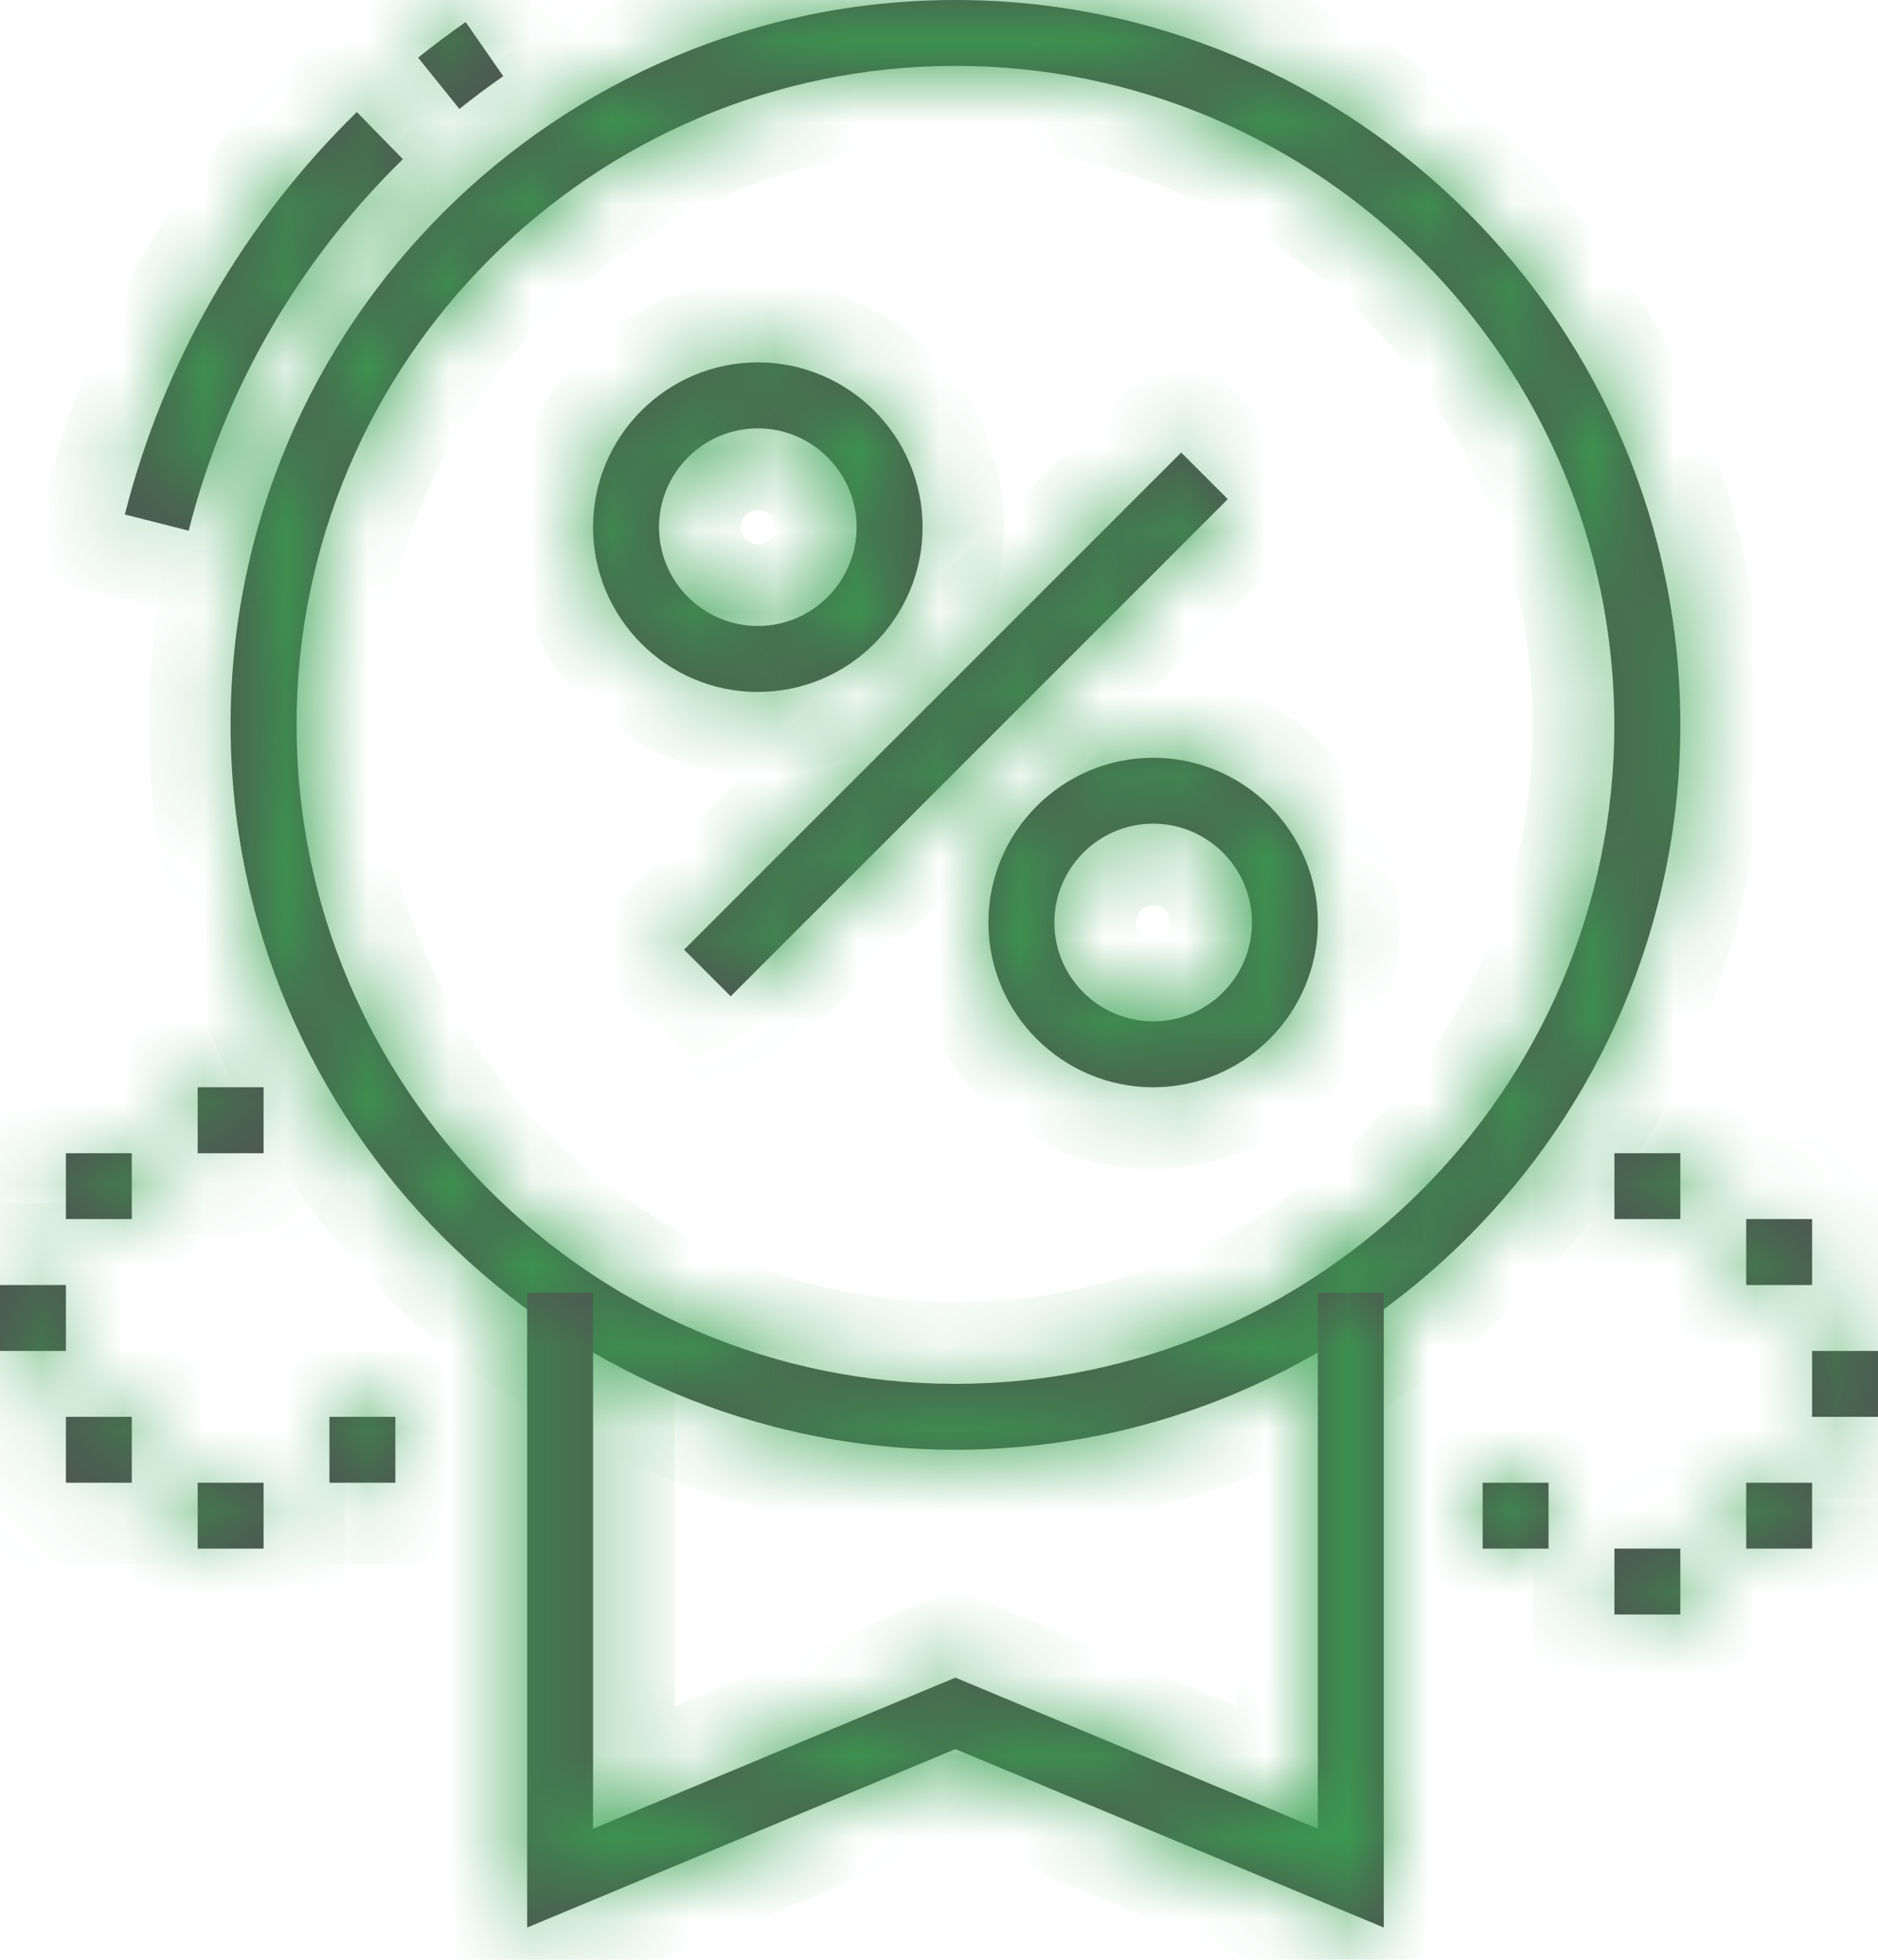
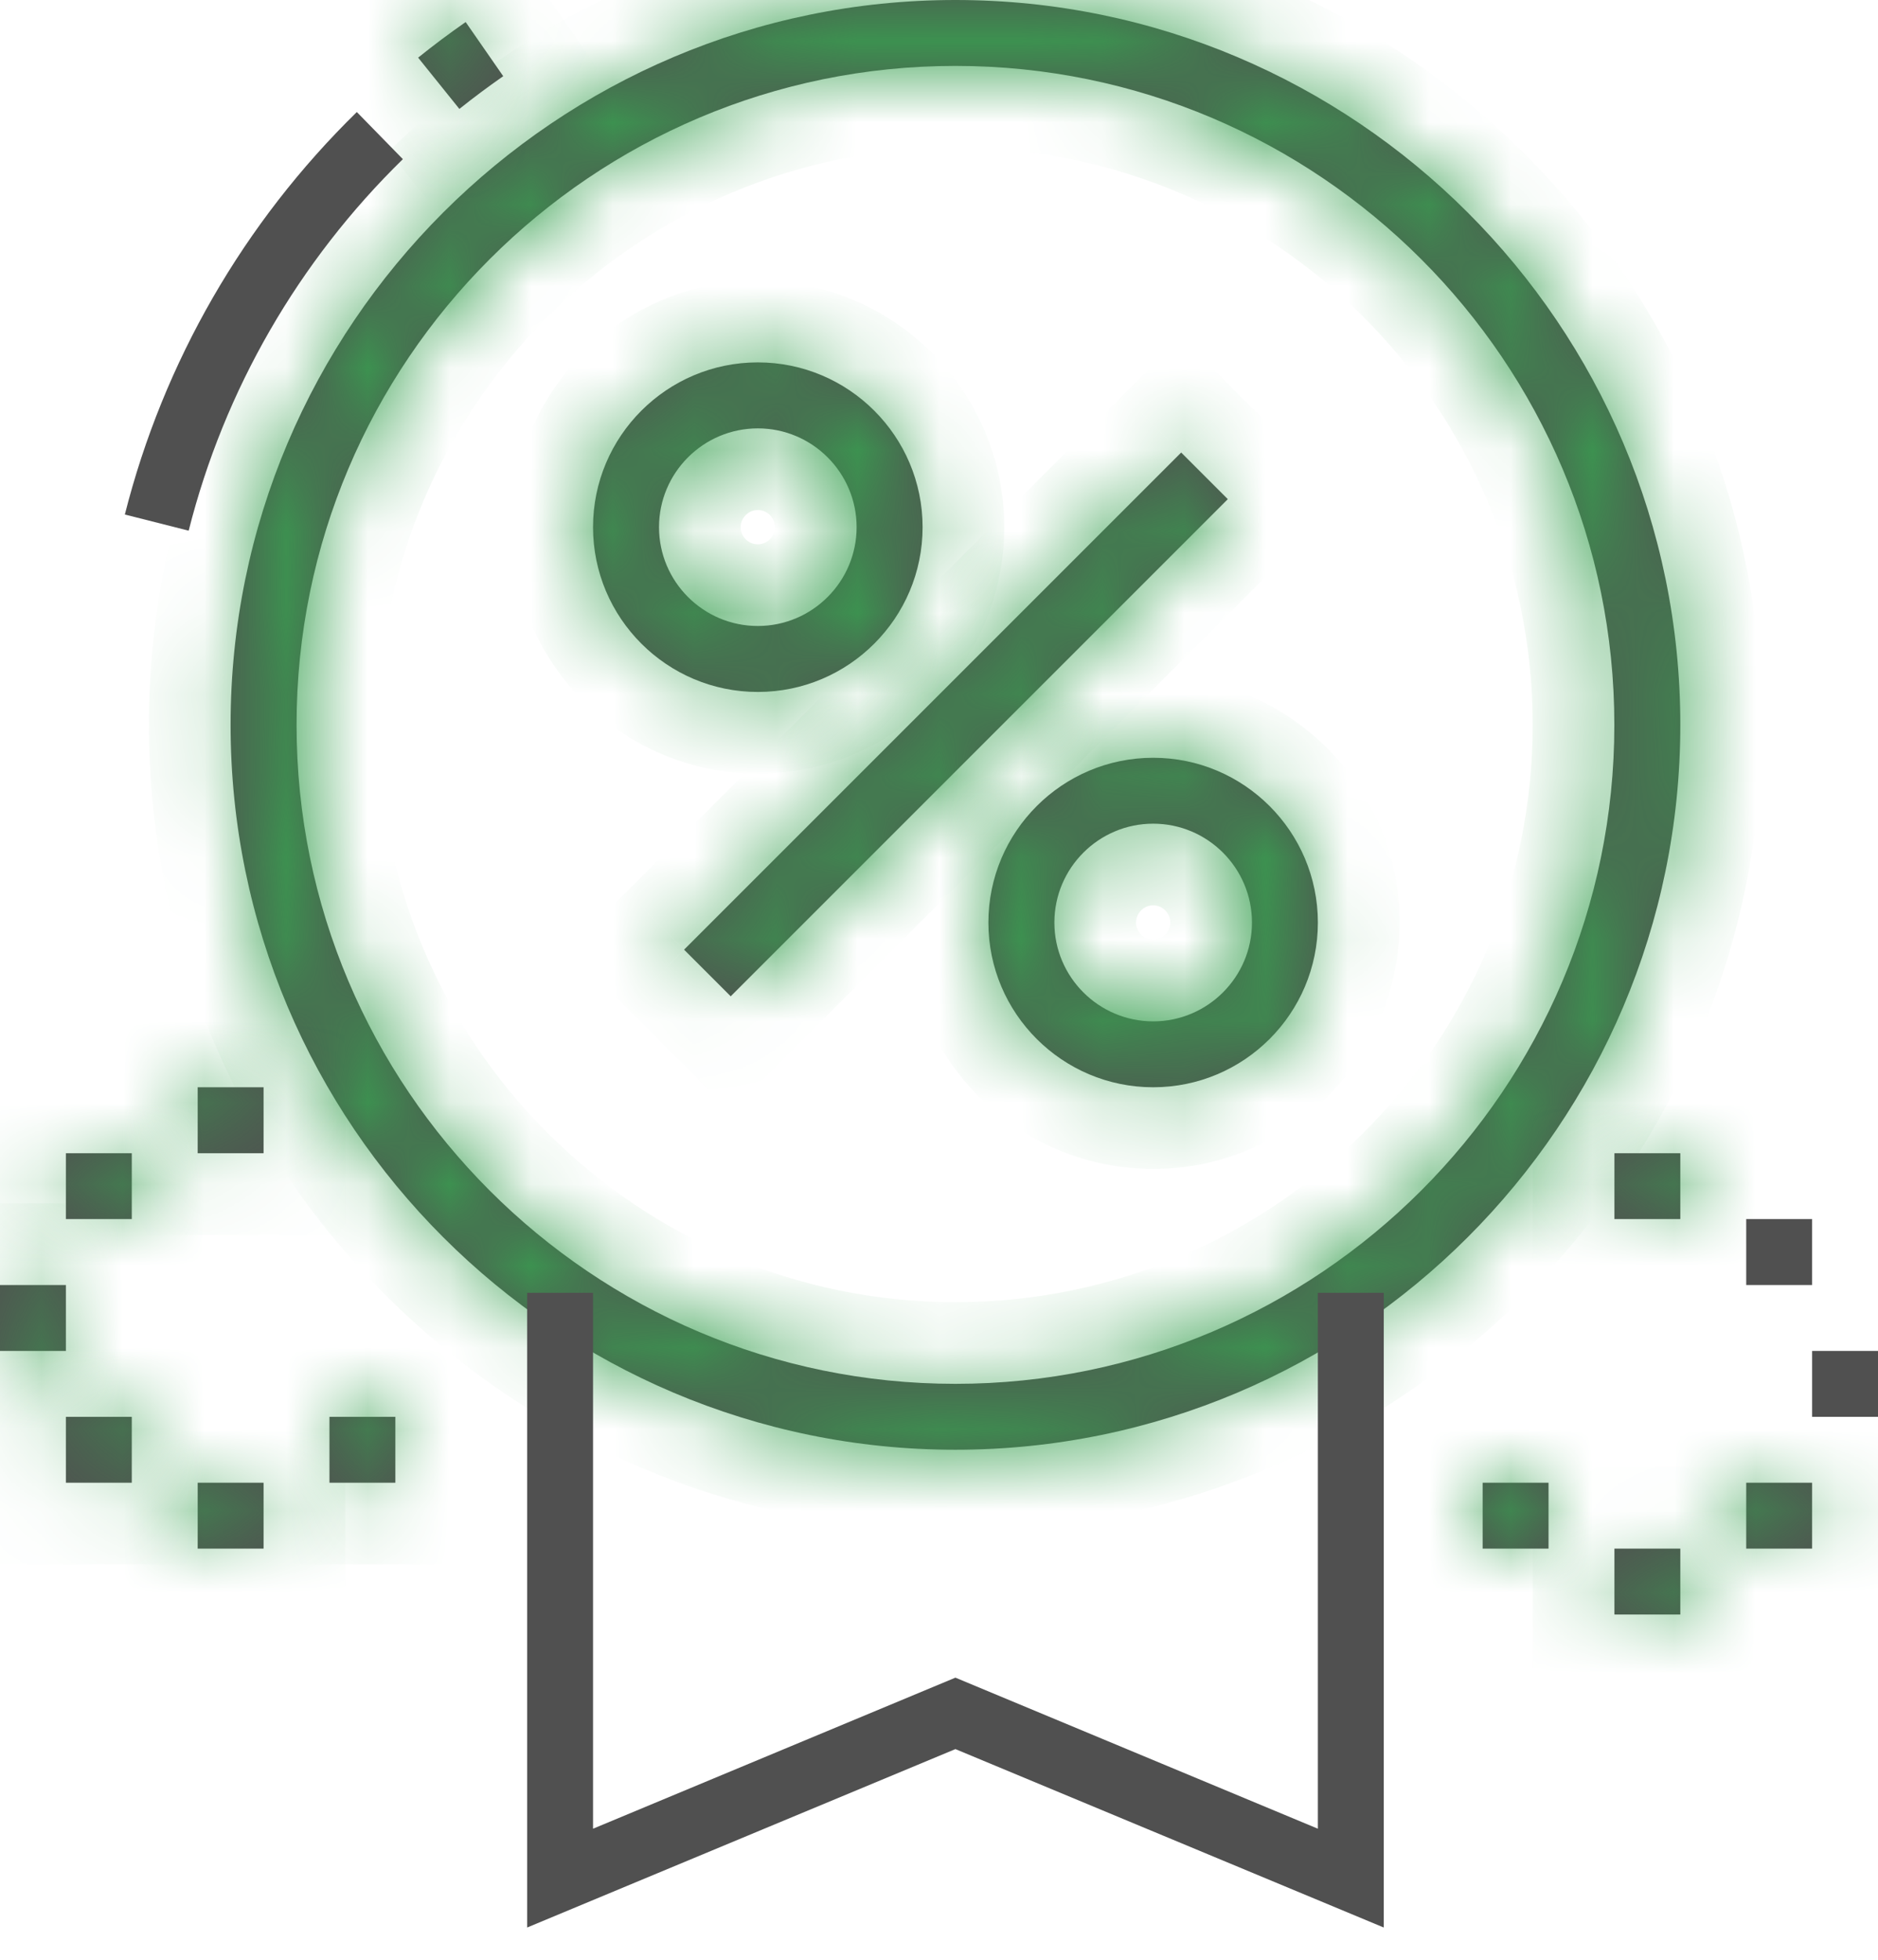
<svg xmlns="http://www.w3.org/2000/svg" width="23" height="24" viewBox="0 0 23 24" fill="none">
  <mask id="path-1-inside-1_15_186" fill="white">
    <path d="M14.466 5.542L8.378 11.63L8.949 12.201L15.037 6.113L14.466 5.542Z" />
  </mask>
  <path d="M14.466 5.542L8.378 11.63L8.949 12.201L15.037 6.113L14.466 5.542Z" fill="#505050" />
  <path d="M8.378 11.63L7.671 10.923L6.964 11.63L7.671 12.337L8.378 11.63ZM14.466 5.542L15.173 4.835L14.466 4.128L13.759 4.835L14.466 5.542ZM15.037 6.113L15.744 6.82L16.451 6.113L15.744 5.406L15.037 6.113ZM8.949 12.201L8.242 12.908L8.949 13.615L9.656 12.908L8.949 12.201ZM9.086 12.337L15.173 6.25L13.759 4.835L7.671 10.923L9.086 12.337ZM13.759 6.25L14.329 6.82L15.744 5.406L15.173 4.835L13.759 6.25ZM14.329 5.406L8.242 11.493L9.656 12.908L15.744 6.82L14.329 5.406ZM9.656 11.493L9.086 10.923L7.671 12.337L8.242 12.908L9.656 11.493Z" fill="#38A050" mask="url(#path-1-inside-1_15_186)" />
  <mask id="path-3-inside-2_15_186" fill="white">
    <path d="M9.281 8.474C8.169 8.474 7.263 7.569 7.263 6.456C7.263 5.343 8.168 4.438 9.281 4.438C10.394 4.438 11.299 5.343 11.299 6.456C11.299 7.569 10.394 8.474 9.281 8.474ZM9.281 5.246C8.614 5.246 8.071 5.789 8.071 6.456C8.071 7.123 8.614 7.666 9.281 7.666C9.948 7.666 10.491 7.123 10.491 6.456C10.491 5.789 9.948 5.246 9.281 5.246Z" />
  </mask>
  <path d="M9.281 8.474C8.169 8.474 7.263 7.569 7.263 6.456C7.263 5.343 8.168 4.438 9.281 4.438C10.394 4.438 11.299 5.343 11.299 6.456C11.299 7.569 10.394 8.474 9.281 8.474ZM9.281 5.246C8.614 5.246 8.071 5.789 8.071 6.456C8.071 7.123 8.614 7.666 9.281 7.666C9.948 7.666 10.491 7.123 10.491 6.456C10.491 5.789 9.948 5.246 9.281 5.246Z" fill="#505050" />
-   <path d="M9.281 7.474C8.721 7.474 8.263 7.016 8.263 6.456H6.263C6.263 8.121 7.617 9.474 9.281 9.474V7.474ZM8.263 6.456C8.263 5.895 8.72 5.438 9.281 5.438V3.438C7.616 3.438 6.263 4.791 6.263 6.456H8.263ZM9.281 5.438C9.842 5.438 10.299 5.895 10.299 6.456H12.299C12.299 4.791 10.946 3.438 9.281 3.438V5.438ZM10.299 6.456C10.299 7.017 9.842 7.474 9.281 7.474V9.474C10.946 9.474 12.299 8.121 12.299 6.456H10.299ZM9.281 4.246C8.061 4.246 7.071 5.236 7.071 6.456H9.071C9.071 6.341 9.166 6.246 9.281 6.246V4.246ZM7.071 6.456C7.071 7.675 8.061 8.666 9.281 8.666V6.666C9.166 6.666 9.071 6.571 9.071 6.456H7.071ZM9.281 8.666C10.5 8.666 11.491 7.675 11.491 6.456H9.491C9.491 6.571 9.396 6.666 9.281 6.666V8.666ZM11.491 6.456C11.491 5.236 10.5 4.246 9.281 4.246V6.246C9.396 6.246 9.491 6.341 9.491 6.456H11.491Z" fill="#38A050" mask="url(#path-3-inside-2_15_186)" />
+   <path d="M9.281 7.474C8.721 7.474 8.263 7.016 8.263 6.456H6.263C6.263 8.121 7.617 9.474 9.281 9.474V7.474ZM8.263 6.456C8.263 5.895 8.72 5.438 9.281 5.438V3.438C7.616 3.438 6.263 4.791 6.263 6.456H8.263ZM9.281 5.438C9.842 5.438 10.299 5.895 10.299 6.456H12.299C12.299 4.791 10.946 3.438 9.281 3.438V5.438M10.299 6.456C10.299 7.017 9.842 7.474 9.281 7.474V9.474C10.946 9.474 12.299 8.121 12.299 6.456H10.299ZM9.281 4.246C8.061 4.246 7.071 5.236 7.071 6.456H9.071C9.071 6.341 9.166 6.246 9.281 6.246V4.246ZM7.071 6.456C7.071 7.675 8.061 8.666 9.281 8.666V6.666C9.166 6.666 9.071 6.571 9.071 6.456H7.071ZM9.281 8.666C10.5 8.666 11.491 7.675 11.491 6.456H9.491C9.491 6.571 9.396 6.666 9.281 6.666V8.666ZM11.491 6.456C11.491 5.236 10.5 4.246 9.281 4.246V6.246C9.396 6.246 9.491 6.341 9.491 6.456H11.491Z" fill="#38A050" mask="url(#path-3-inside-2_15_186)" />
  <mask id="path-5-inside-3_15_186" fill="white">
    <path d="M14.123 13.315C13.011 13.315 12.105 12.411 12.105 11.298C12.105 10.185 13.01 9.28 14.123 9.28C15.236 9.28 16.14 10.185 16.14 11.298C16.14 12.411 15.236 13.315 14.123 13.315ZM14.123 10.087C13.456 10.087 12.913 10.63 12.913 11.298C12.913 11.965 13.456 12.508 14.123 12.508C14.79 12.508 15.333 11.965 15.333 11.298C15.333 10.63 14.79 10.087 14.123 10.087Z" />
  </mask>
  <path d="M14.123 13.315C13.011 13.315 12.105 12.411 12.105 11.298C12.105 10.185 13.01 9.28 14.123 9.28C15.236 9.28 16.14 10.185 16.14 11.298C16.14 12.411 15.236 13.315 14.123 13.315ZM14.123 10.087C13.456 10.087 12.913 10.63 12.913 11.298C12.913 11.965 13.456 12.508 14.123 12.508C14.79 12.508 15.333 11.965 15.333 11.298C15.333 10.63 14.79 10.087 14.123 10.087Z" fill="#505050" />
  <path d="M14.123 12.315C13.563 12.315 13.105 11.858 13.105 11.298H11.105C11.105 12.963 12.459 14.315 14.123 14.315V12.315ZM13.105 11.298C13.105 10.737 13.562 10.28 14.123 10.28V8.28C12.458 8.28 11.105 9.633 11.105 11.298H13.105ZM14.123 10.28C14.683 10.28 15.14 10.737 15.14 11.298H17.14C17.14 9.633 15.788 8.28 14.123 8.28V10.28ZM15.14 11.298C15.14 11.858 14.683 12.315 14.123 12.315V14.315C15.788 14.315 17.14 12.963 17.14 11.298H15.14ZM14.123 9.087C12.903 9.087 11.913 10.078 11.913 11.298H13.913C13.913 11.183 14.008 11.087 14.123 11.087V9.087ZM11.913 11.298C11.913 12.517 12.903 13.508 14.123 13.508V11.508C14.008 11.508 13.913 11.413 13.913 11.298H11.913ZM14.123 13.508C15.342 13.508 16.333 12.517 16.333 11.298H14.333C14.333 11.413 14.238 11.508 14.123 11.508V13.508ZM16.333 11.298C16.333 10.078 15.342 9.087 14.123 9.087V11.087C14.238 11.087 14.333 11.183 14.333 11.298H16.333Z" fill="#38A050" mask="url(#path-5-inside-3_15_186)" />
  <mask id="path-7-inside-4_15_186" fill="white">
    <path d="M11.701 17.754C6.807 17.754 2.824 13.772 2.824 8.877C2.824 3.982 6.807 0 11.701 0C16.596 0 20.579 3.982 20.579 8.877C20.579 13.772 16.596 17.754 11.701 17.754ZM11.701 0.807C7.251 0.807 3.632 4.427 3.632 8.877C3.632 13.327 7.251 16.947 11.701 16.947C16.151 16.947 19.771 13.327 19.771 8.877C19.771 4.427 16.151 0.807 11.701 0.807Z" />
  </mask>
  <path d="M11.701 17.754C6.807 17.754 2.824 13.772 2.824 8.877C2.824 3.982 6.807 0 11.701 0C16.596 0 20.579 3.982 20.579 8.877C20.579 13.772 16.596 17.754 11.701 17.754ZM11.701 0.807C7.251 0.807 3.632 4.427 3.632 8.877C3.632 13.327 7.251 16.947 11.701 16.947C16.151 16.947 19.771 13.327 19.771 8.877C19.771 4.427 16.151 0.807 11.701 0.807Z" fill="#505050" />
  <path d="M11.701 16.754C7.359 16.754 3.824 13.22 3.824 8.877H1.824C1.824 14.324 6.254 18.754 11.701 18.754V16.754ZM3.824 8.877C3.824 4.535 7.359 1 11.701 1V-1C6.254 -1 1.824 3.43 1.824 8.877H3.824ZM11.701 1C16.044 1 19.579 4.535 19.579 8.877H21.579C21.579 3.43 17.148 -1 11.701 -1V1ZM19.579 8.877C19.579 13.22 16.044 16.754 11.701 16.754V18.754C17.148 18.754 21.579 14.324 21.579 8.877H19.579ZM11.701 -0.193C6.699 -0.193 2.632 3.875 2.632 8.877H4.632C4.632 4.98 7.804 1.807 11.701 1.807V-0.193ZM2.632 8.877C2.632 13.879 6.699 17.947 11.701 17.947V15.947C7.804 15.947 4.632 12.775 4.632 8.877H2.632ZM11.701 17.947C16.704 17.947 20.771 13.879 20.771 8.877H18.771C18.771 12.775 15.599 15.947 11.701 15.947V17.947ZM20.771 8.877C20.771 3.875 16.704 -0.193 11.701 -0.193V1.807C15.599 1.807 18.771 4.98 18.771 8.877H20.771Z" fill="#38A050" mask="url(#path-7-inside-4_15_186)" />
  <mask id="path-9-inside-5_15_186" fill="white">
    <path d="M5.626 1.334L5.121 0.706C5.312 0.552 5.502 0.41 5.703 0.27L6.163 0.933C5.977 1.063 5.802 1.193 5.626 1.334Z" />
  </mask>
  <path d="M5.626 1.334L5.121 0.706C5.312 0.552 5.502 0.41 5.703 0.27L6.163 0.933C5.977 1.063 5.802 1.193 5.626 1.334Z" fill="#505050" />
  <path d="M5.626 1.334L4.846 1.961L5.473 2.741L6.253 2.114L5.626 1.334ZM5.121 0.706L4.495 -0.074L3.714 0.552L4.341 1.332L5.121 0.706ZM5.703 0.27L6.525 -0.3L5.954 -1.123L5.132 -0.551L5.703 0.27ZM6.163 0.933L6.733 1.755L7.555 1.185L6.985 0.363L6.163 0.933ZM6.405 0.708L5.9 0.079L4.341 1.332L4.846 1.961L6.405 0.708ZM5.746 1.486C5.92 1.346 6.091 1.218 6.274 1.091L5.132 -0.551C4.912 -0.397 4.704 -0.242 4.495 -0.074L5.746 1.486ZM4.881 0.84L5.341 1.503L6.985 0.363L6.525 -0.3L4.881 0.84ZM5.593 0.112C5.388 0.254 5.194 0.398 4.999 0.555L6.253 2.114C6.41 1.987 6.565 1.871 6.733 1.755L5.593 0.112Z" fill="#38A050" mask="url(#path-9-inside-5_15_186)" />
  <mask id="path-11-inside-6_15_186" fill="white">
-     <path d="M2.311 6.499L1.529 6.301C2.002 4.432 2.984 2.728 4.37 1.372L4.934 1.949C3.654 3.2 2.747 4.773 2.311 6.498V6.499Z" />
-   </mask>
+     </mask>
  <path d="M2.311 6.499L1.529 6.301C2.002 4.432 2.984 2.728 4.37 1.372L4.934 1.949C3.654 3.2 2.747 4.773 2.311 6.498V6.499Z" fill="#505050" />
  <path d="M2.311 6.499L2.066 7.468L3.311 7.784V6.499H2.311ZM1.529 6.301L0.56 6.056L0.315 7.025L1.284 7.27L1.529 6.301ZM4.37 1.372L5.085 0.673L4.386 -0.042L3.671 0.657L4.37 1.372ZM4.934 1.949L5.633 2.664L6.348 1.965L5.649 1.25L4.934 1.949ZM2.311 6.498L1.342 6.253L1.311 6.374V6.498H2.311ZM2.557 5.529L1.775 5.331L1.284 7.27L2.066 7.468L2.557 5.529ZM2.499 6.546C2.926 4.856 3.814 3.315 5.069 2.087L3.671 0.657C2.154 2.141 1.078 4.007 0.56 6.056L2.499 6.546ZM3.655 2.072L4.219 2.648L5.649 1.25L5.085 0.673L3.655 2.072ZM4.235 1.234C2.824 2.613 1.823 4.348 1.342 6.253L3.281 6.743C3.671 5.198 4.484 3.788 5.633 2.664L4.235 1.234ZM1.311 6.498V6.499H3.311V6.498H1.311Z" fill="#38A050" mask="url(#path-11-inside-6_15_186)" />
  <mask id="path-13-inside-7_15_186" fill="white">
-     <path d="M16.947 23.605L11.701 21.42L6.456 23.605V15.832H7.263V22.395L11.701 20.545L16.14 22.395V15.832H16.947V23.605Z" />
-   </mask>
+     </mask>
  <path d="M16.947 23.605L11.701 21.42L6.456 23.605V15.832H7.263V22.395L11.701 20.545L16.14 22.395V15.832H16.947V23.605Z" fill="#505050" />
  <path d="M16.947 23.605L16.562 24.528L17.947 25.105V23.605H16.947ZM11.701 21.42L12.086 20.497L11.701 20.336L11.317 20.497L11.701 21.42ZM6.456 23.605H5.456V25.105L6.84 24.528L6.456 23.605ZM6.456 15.832V14.832H5.456V15.832H6.456ZM7.263 15.832H8.263V14.832H7.263V15.832ZM7.263 22.395H6.263V23.895L7.648 23.318L7.263 22.395ZM11.701 20.545L12.086 19.622L11.701 19.462L11.317 19.622L11.701 20.545ZM16.14 22.395L15.756 23.318L17.14 23.895V22.395H16.14ZM16.14 15.832V14.832H15.14V15.832H16.14ZM16.947 15.832H17.947V14.832H16.947V15.832ZM17.332 22.682L12.086 20.497L11.317 22.343L16.562 24.528L17.332 22.682ZM11.317 20.497L6.071 22.682L6.84 24.528L12.086 22.343L11.317 20.497ZM7.456 23.605V15.832H5.456V23.605H7.456ZM6.456 16.832H7.263V14.832H6.456V16.832ZM6.263 15.832V22.395H8.263V15.832H6.263ZM7.648 23.318L12.086 21.468L11.317 19.622L6.879 21.472L7.648 23.318ZM11.317 21.468L15.756 23.318L16.525 21.472L12.086 19.622L11.317 21.468ZM17.14 22.395V15.832H15.14V22.395H17.14ZM16.14 16.832H16.947V14.832H16.14V16.832ZM15.947 15.832V23.605H17.947V15.832H15.947Z" fill="#38A050" mask="url(#path-13-inside-7_15_186)" />
  <mask id="path-15-inside-8_15_186" fill="white">
    <path d="M20.579 14.123H19.772V14.929H20.579V14.123Z" />
  </mask>
  <path d="M20.579 14.123H19.772V14.929H20.579V14.123Z" fill="#505050" />
  <path d="M20.579 14.123H21.579V13.123H20.579V14.123ZM19.772 14.123V13.123H18.772V14.123H19.772ZM19.772 14.929H18.772V15.929H19.772V14.929ZM20.579 14.929V15.929H21.579V14.929H20.579ZM20.579 13.123H19.772V15.123H20.579V13.123ZM18.772 14.123V14.929H20.772V14.123H18.772ZM19.772 15.929H20.579V13.929H19.772V15.929ZM21.579 14.929V14.123H19.579V14.929H21.579Z" fill="#38A050" mask="url(#path-15-inside-8_15_186)" />
  <mask id="path-17-inside-9_15_186" fill="white">
-     <path d="M22.193 14.929H21.386V15.737H22.193V14.929Z" />
-   </mask>
+     </mask>
  <path d="M22.193 14.929H21.386V15.737H22.193V14.929Z" fill="#505050" />
  <path d="M22.193 14.929H23.193V13.929H22.193V14.929ZM21.386 14.929V13.929H20.386V14.929H21.386ZM21.386 15.737H20.386V16.737H21.386V15.737ZM22.193 15.737V16.737H23.193V15.737H22.193ZM22.193 13.929H21.386V15.929H22.193V13.929ZM20.386 14.929V15.737H22.386V14.929H20.386ZM21.386 16.737H22.193V14.737H21.386V16.737ZM23.193 15.737V14.929H21.193V15.737H23.193Z" fill="#38A050" mask="url(#path-17-inside-9_15_186)" />
  <mask id="path-19-inside-10_15_186" fill="white">
    <path d="M23 16.544H22.193V17.351H23V16.544Z" />
  </mask>
  <path d="M23 16.544H22.193V17.351H23V16.544Z" fill="#505050" />
-   <path d="M23 16.544H24V15.544H23V16.544ZM22.193 16.544V15.544H21.193V16.544H22.193ZM22.193 17.351H21.193V18.351H22.193V17.351ZM23 17.351V18.351H24V17.351H23ZM23 15.544H22.193V17.544H23V15.544ZM21.193 16.544V17.351H23.193V16.544H21.193ZM22.193 18.351H23V16.351H22.193V18.351ZM24 17.351V16.544H22V17.351H24Z" fill="#38A050" mask="url(#path-19-inside-10_15_186)" />
  <mask id="path-21-inside-11_15_186" fill="white">
    <path d="M20.579 18.965H19.772V19.772H20.579V18.965Z" />
  </mask>
  <path d="M20.579 18.965H19.772V19.772H20.579V18.965Z" fill="#505050" />
  <path d="M20.579 18.965H21.579V17.965H20.579V18.965ZM19.772 18.965V17.965H18.772V18.965H19.772ZM19.772 19.772H18.772V20.772H19.772V19.772ZM20.579 19.772V20.772H21.579V19.772H20.579ZM20.579 17.965H19.772V19.965H20.579V17.965ZM18.772 18.965V19.772H20.772V18.965H18.772ZM19.772 20.772H20.579V18.772H19.772V20.772ZM21.579 19.772V18.965H19.579V19.772H21.579Z" fill="#38A050" mask="url(#path-21-inside-11_15_186)" />
  <mask id="path-23-inside-12_15_186" fill="white">
    <path d="M18.965 18.158H18.158V18.965H18.965V18.158Z" />
  </mask>
  <path d="M18.965 18.158H18.158V18.965H18.965V18.158Z" fill="#505050" />
  <path d="M18.965 18.158H19.965V17.158H18.965V18.158ZM18.158 18.158V17.158H17.158V18.158H18.158ZM18.158 18.965H17.158V19.965H18.158V18.965ZM18.965 18.965V19.965H19.965V18.965H18.965ZM18.965 17.158H18.158V19.158H18.965V17.158ZM17.158 18.158V18.965H19.158V18.158H17.158ZM18.158 19.965H18.965V17.965H18.158V19.965ZM19.965 18.965V18.158H17.965V18.965H19.965Z" fill="#38A050" mask="url(#path-23-inside-12_15_186)" />
  <mask id="path-25-inside-13_15_186" fill="white">
    <path d="M22.193 18.158H21.386V18.965H22.193V18.158Z" />
  </mask>
  <path d="M22.193 18.158H21.386V18.965H22.193V18.158Z" fill="#505050" />
  <path d="M22.193 18.158H23.193V17.158H22.193V18.158ZM21.386 18.158V17.158H20.386V18.158H21.386ZM21.386 18.965H20.386V19.965H21.386V18.965ZM22.193 18.965V19.965H23.193V18.965H22.193ZM22.193 17.158H21.386V19.158H22.193V17.158ZM20.386 18.158V18.965H22.386V18.158H20.386ZM21.386 19.965H22.193V17.965H21.386V19.965ZM23.193 18.965V18.158H21.193V18.965H23.193Z" fill="#38A050" mask="url(#path-25-inside-13_15_186)" />
  <mask id="path-27-inside-14_15_186" fill="white">
    <path d="M3.228 13.315H2.421V14.123H3.228V13.315Z" />
  </mask>
  <path d="M3.228 13.315H2.421V14.123H3.228V13.315Z" fill="#505050" />
  <path d="M3.228 13.315H4.228V12.315H3.228V13.315ZM2.421 13.315V12.315H1.421V13.315H2.421ZM2.421 14.123H1.421V15.123H2.421V14.123ZM3.228 14.123V15.123H4.228V14.123H3.228ZM3.228 12.315H2.421V14.315H3.228V12.315ZM1.421 13.315V14.123H3.421V13.315H1.421ZM2.421 15.123H3.228V13.123H2.421V15.123ZM4.228 14.123V13.315H2.228V14.123H4.228Z" fill="#38A050" mask="url(#path-27-inside-14_15_186)" />
  <mask id="path-29-inside-15_15_186" fill="white">
    <path d="M0.807 15.737H0V16.544H0.807V15.737Z" />
  </mask>
  <path d="M0.807 15.737H0V16.544H0.807V15.737Z" fill="#505050" />
  <path d="M0.807 15.737H1.807V14.737H0.807V15.737ZM0 15.737V14.737H-1V15.737H0ZM0 16.544H-1V17.544H0V16.544ZM0.807 16.544V17.544H1.807V16.544H0.807ZM0.807 14.737H0V16.737H0.807V14.737ZM-1 15.737V16.544H1V15.737H-1ZM0 17.544H0.807V15.544H0V17.544ZM1.807 16.544V15.737H-0.193V16.544H1.807Z" fill="#38A050" mask="url(#path-29-inside-15_15_186)" />
  <mask id="path-31-inside-16_15_186" fill="white">
    <path d="M3.228 18.158H2.421V18.965H3.228V18.158Z" />
  </mask>
  <path d="M3.228 18.158H2.421V18.965H3.228V18.158Z" fill="#505050" />
  <path d="M3.228 18.158H4.228V17.158H3.228V18.158ZM2.421 18.158V17.158H1.421V18.158H2.421ZM2.421 18.965H1.421V19.965H2.421V18.965ZM3.228 18.965V19.965H4.228V18.965H3.228ZM3.228 17.158H2.421V19.158H3.228V17.158ZM1.421 18.158V18.965H3.421V18.158H1.421ZM2.421 19.965H3.228V17.965H2.421V19.965ZM4.228 18.965V18.158H2.228V18.965H4.228Z" fill="#38A050" mask="url(#path-31-inside-16_15_186)" />
  <mask id="path-33-inside-17_15_186" fill="white">
    <path d="M1.614 17.351H0.807V18.158H1.614V17.351Z" />
  </mask>
  <path d="M1.614 17.351H0.807V18.158H1.614V17.351Z" fill="#505050" />
  <path d="M1.614 17.351H2.614V16.351H1.614V17.351ZM0.807 17.351V16.351H-0.193V17.351H0.807ZM0.807 18.158H-0.193V19.158H0.807V18.158ZM1.614 18.158V19.158H2.614V18.158H1.614ZM1.614 16.351H0.807V18.351H1.614V16.351ZM-0.193 17.351V18.158H1.807V17.351H-0.193ZM0.807 19.158H1.614V17.158H0.807V19.158ZM2.614 18.158V17.351H0.614V18.158H2.614Z" fill="#38A050" mask="url(#path-33-inside-17_15_186)" />
  <mask id="path-35-inside-18_15_186" fill="white">
    <path d="M4.842 17.351H4.035V18.158H4.842V17.351Z" />
  </mask>
  <path d="M4.842 17.351H4.035V18.158H4.842V17.351Z" fill="#505050" />
  <path d="M4.842 17.351H5.842V16.351H4.842V17.351ZM4.035 17.351V16.351H3.035V17.351H4.035ZM4.035 18.158H3.035V19.158H4.035V18.158ZM4.842 18.158V19.158H5.842V18.158H4.842ZM4.842 16.351H4.035V18.351H4.842V16.351ZM3.035 17.351V18.158H5.035V17.351H3.035ZM4.035 19.158H4.842V17.158H4.035V19.158ZM5.842 18.158V17.351H3.842V18.158H5.842Z" fill="#38A050" mask="url(#path-35-inside-18_15_186)" />
  <mask id="path-37-inside-19_15_186" fill="white">
    <path d="M1.614 14.123H0.807V14.929H1.614V14.123Z" />
  </mask>
  <path d="M1.614 14.123H0.807V14.929H1.614V14.123Z" fill="#505050" />
  <path d="M1.614 14.123H2.614V13.123H1.614V14.123ZM0.807 14.123V13.123H-0.193V14.123H0.807ZM0.807 14.929H-0.193V15.929H0.807V14.929ZM1.614 14.929V15.929H2.614V14.929H1.614ZM1.614 13.123H0.807V15.123H1.614V13.123ZM-0.193 14.123V14.929H1.807V14.123H-0.193ZM0.807 15.929H1.614V13.929H0.807V15.929ZM2.614 14.929V14.123H0.614V14.929H2.614Z" fill="#38A050" mask="url(#path-37-inside-19_15_186)" />
</svg>